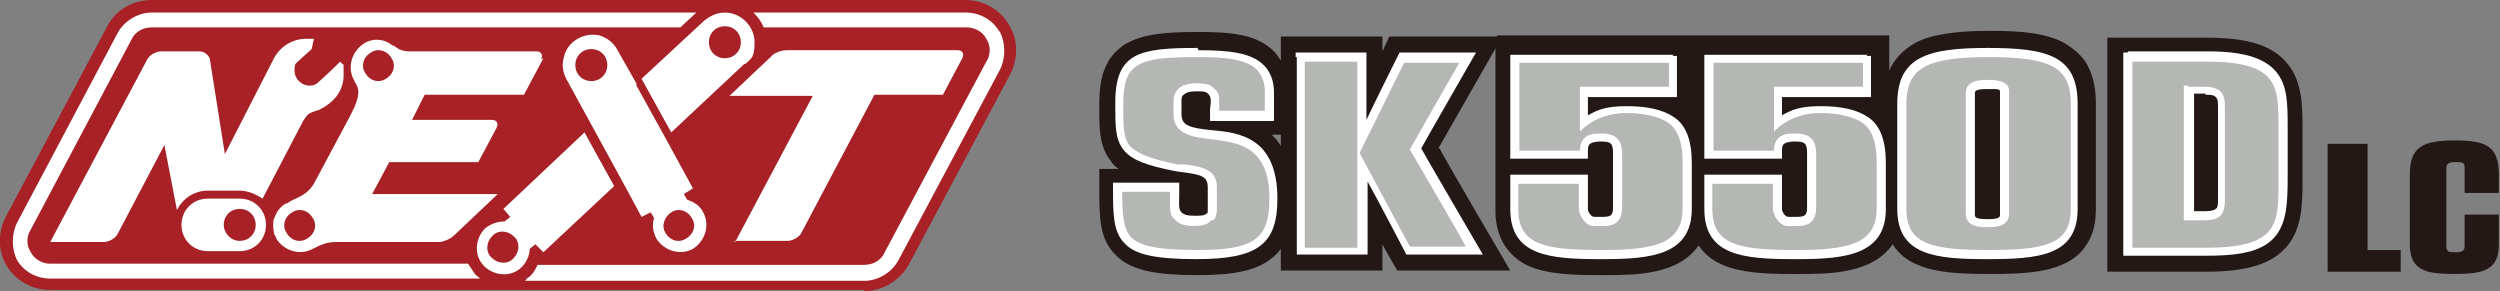
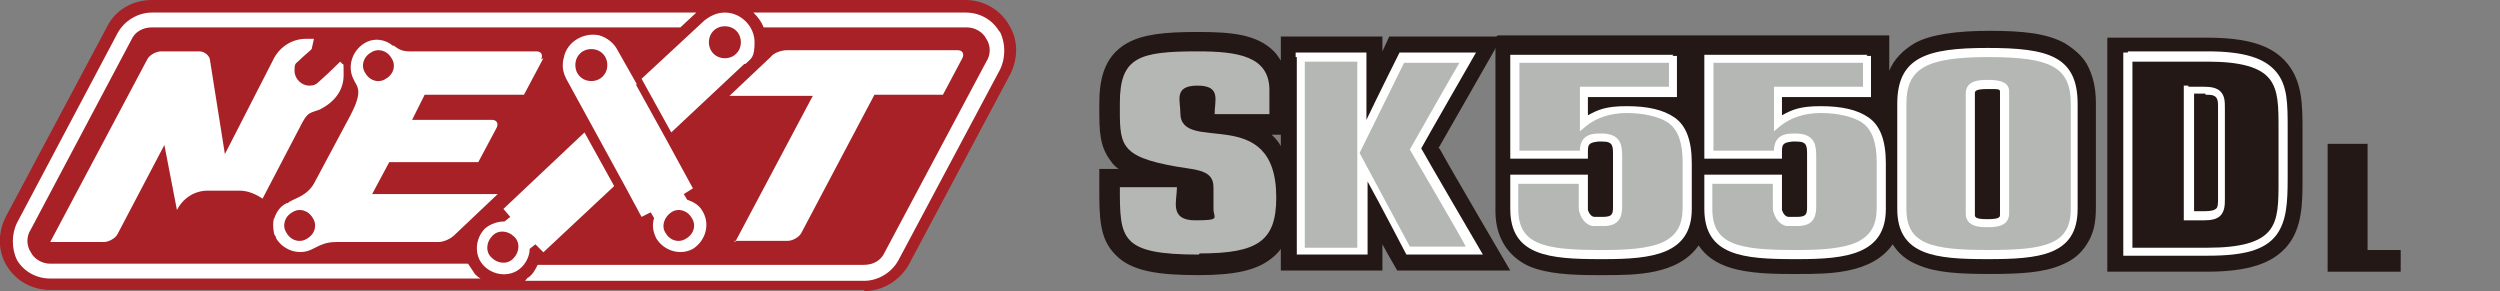
<svg xmlns="http://www.w3.org/2000/svg" id="b" width="219" height="25.5" version="1.1" viewBox="0 0 219 25.5">
  <rect x="0" y="0" width="219" height="25.5" fill="#808080" stroke="none" />
  <defs>
    <style>
      .st0 {
        fill: #231815;
      }

      .st1 {
        fill: #fff;
      }

      .st2 {
        fill: #a72126;
      }

      .st3 {
        fill: #b5b7b4;
      }
    </style>
  </defs>
  <g id="c">
    <path class="st0" d="M207.4,12.6v9.3h2.9v1.9h-6.4v-11.2h3.5Z" />
-     <path class="st0" d="M215.9,18.8v2.8c0,.4-.3.5-.8.5s-.8,0-.8-.5v-6.9c0-.4.3-.5.8-.5s.8,0,.8.4v2.3h3v-1.6c0-2.5-1.1-3-3.9-3s-3.9.6-3.9,3v6.1c0,2.3,1.4,2.6,3.9,2.6s3.9-.3,3.9-2.6v-2.6s-3,0-3,0Z" />
    <path class="st0" d="M126,13c.8-1.4,5.6-9.8,5.6-9.8h-9.9s-.6,1.3-.6,1.3c0-.5,0-1.3,0-1.3h-8.9s0,1.7,0,1.7v.4c-.2-.3-.4-.6-.6-.8-1.5-1.5-3.7-1.7-6.7-1.7-2.9,0-4.8.2-6.2,1-2.1,1.2-2.4,3.4-2.4,5.3v.4c0,1.9,0,3.3,1,4.6.2.3.4.5.7.7h-1.7v1.7c0,2.5,0,4.4,1.4,5.8,1.4,1.5,3.9,1.8,7.3,1.8,3.1,0,5-.4,6.3-1.4.4-.3.7-.6.9-.9v1.9h8.9v-2.3c.2.4,1.3,2.3,1.3,2.3h9.9s-5.4-9.2-6.2-10.7h0ZM111.4,11.8h.8v1c-.2-.4-.5-.7-.8-1h0Z" />
    <path class="st0" d="M131,3.3v12.5s0,2.7,0,2.7c0,2.8,1.6,4.2,2.9,4.8,1.6.7,3.8.8,5.9.8h.8c2.6,0,6.4,0,8.2-2.6h0c.6.9,1.4,1.4,2.1,1.7,1.6.7,3.8.8,5.9.8h.8c2.6,0,6.4,0,8.2-2.6.5.8,1.2,1.4,2.2,1.8,1.6.7,3.7.8,6.3.8s4.7-.1,6.3-.8c1-.4,1.7-1,2.2-1.8h0c.6-.9.8-1.9.8-3.2v-9.2c0-1.4-.3-2.5-.8-3.4h0c-.4-.7-1.1-1.3-1.9-1.8-1.6-.9-3.8-1.1-6.6-1.1s-5.2.3-6.6,1.1c-1,.6-1.8,1.4-2.2,2.4v-3.1h-34.3,0Z" />
    <path class="st0" d="M200.4,5.6c-1.3-1.6-3.4-2.3-7.1-2.3h-8.7v20.5h8.7c3.6,0,5.8-.7,7.1-2.3,1.3-1.6,1.3-3.8,1.3-5.8v-4.3c0-2.1,0-4.2-1.3-5.8Z" />
    <path class="st3" d="M105,22.3c-6.9,0-6.9-1.4-6.9-5.9h5c0,1.2-.7,2.9,1.6,2.9s1.6-.2,1.6-1v-1.9c0-1.5-1.4-1.5-3.2-1.8-5.2-.9-5-2-5-5.6,0-4,1.7-4.5,6.8-4.5,3.5,0,6.3.4,6.3,3.4v2.1s-4.8,0-4.8,0c0-1.2.6-2.5-1.5-2.5s-1.5,1.3-1.5,2.4c0,3.7,8.4-1,8.4,7.4,0,3.8-1.6,4.9-6.7,4.9" />
    <polygon class="st3" points="123.4 21.9 119.4 14.4 119.4 21.9 114 21.9 114 5 119.4 5 119.3 12.2 122.8 5 128.6 5 124 13 129.2 21.9 123.4 21.9" />
    <path class="st3" d="M147.8,17c0-.1,0-.2,0-.4v-2.4c0-1.8-.4-3.1-1.3-3.7-.9-.6-2.2-1-3.9-1s-2.8.4-3.8,1.2v-2.7h7.8v-2.9h-13.9v8.1s0,0,0,0h0v.3h6c0-.8.1-1.4,1.2-1.5,0,0,.2,0,.3,0h.1s0,0,.1,0c0,0,0,0,0,0,1.3,0,1.3.8,1.3,1.7h0v.8h0v2.5h0v1c0,.7-.1,1.3-1.2,1.4,0,0-.2,0-.3,0h0c-.2,0-.4,0-.5,0-.5-.1-.7-.5-.9-.9,0-.2,0-.4,0-.6h0v-2.2h-6s0,0,0,0v.9c0,0,0,.1,0,.2v1.5c0,3.5,2.7,4,7.6,4h.3c4.7,0,7.3-.5,7.3-4v-1.2h0,0Z" />
    <path class="st3" d="M164.8,17c0-.1,0-.2,0-.4v-2.4c0-1.8-.4-3.1-1.3-3.7-.9-.6-2.2-1-3.9-1s-2.8.4-3.8,1.2v-2.7h7.8v-2.9h-13.9v8.1s0,0,0,0h0v.3h6c0-.8.1-1.4,1.2-1.5,0,0,.2,0,.3,0h.1s0,0,.1,0c0,0,0,0,0,0,1.3,0,1.3.8,1.3,1.7h0v.8h0v2.5h0v1c0,.7-.1,1.3-1.2,1.4,0,0-.2,0-.3,0h0c-.2,0-.4,0-.5,0-.5-.1-.7-.5-.9-.9,0-.2,0-.4,0-.6h0v-2.2h-6s0,0,0,0v.9c0,0,0,.1,0,.2v1.5c0,3.5,2.7,4,7.6,4h.3c4.7,0,7.3-.5,7.3-4v-1.2h0,0Z" />
    <path class="st3" d="M175.7,18.7c0,.7-.6.8-1.5.8s-1.5-.1-1.5-.8v-10.5c0-.7.6-.8,1.5-.8s1.5,0,1.5.6v10.7ZM181.7,18.3v-9.2c0-3.8-2.1-4.5-7.6-4.5s-7.6.9-7.6,4.5v9.2c0,3.5,2.7,4,7.6,4s7.6-.5,7.6-4" />
-     <path class="st3" d="M194.6,17.3c0,.9,0,1.7-1.4,1.7h-1.4V7.9h1.4c1.5,0,1.4.8,1.4,1.7v7.8h0ZM200,15.7v-4.3c0-4.1-.2-6.4-6.6-6.4h-7v17h7c6.4,0,6.6-2.2,6.6-6.4" />
-     <path class="st1" d="M104.9,4.2c-5.1,0-7.2.4-7.2,4.8v.3c0,1.7,0,2.9.7,3.8.7.9,2,1.4,4.6,1.9,0,0,.7.1.7.1,1.6.2,2.1.4,2.1,1.3,0,0,0,1.9,0,1.9,0,.3,0,.4-.1.4-.2.2-.5.2-1.1.2s-.9-.1-1.1-.3c-.3-.3-.2-.9-.2-1.5,0-.2,0-.5,0-.7v-.4h-5.8v.4c0,2.3,0,3.9,1,4.9.9,1,2.7,1.4,6.3,1.4h0c5.4,0,7.1-1.3,7.1-5.3h0c0-5.4-3.4-5.8-5.8-6-1.9-.2-2.6-.4-2.6-1.4s0-.4,0-.6c0-.2,0-.4,0-.5,0-.3,0-.5.2-.6.2-.2.5-.3,1.1-.3s.9,0,1.1.3c.2.2.2.7.1,1.2,0,.2,0,.4,0,.7v.4h5.6s0-2.5,0-2.5c0-1-.3-1.8-.9-2.4-1.1-1.1-3.1-1.3-5.7-1.3h0ZM106.3,19.3c.2-.2.3-.6.3-1v-1.9c0-1.6-1.4-1.8-2.8-2h-.7c-2.4-.5-3.6-1-4.2-1.7-.5-.7-.5-1.7-.5-3.3v-.3c0-3.6,1.3-4.1,6.5-4.1,2.1,0,4.2.1,5.2,1.1.4.4.7,1.1.7,1.9,0,0,0,1.1,0,1.7-.6,0-3.4,0-4,0,0,0,0-.2,0-.2,0-.2,0-.4,0-.6,0-.4,0-.8-.4-1.1-.3-.4-.8-.5-1.6-.5s-1.3.2-1.6.5c-.3.3-.4.7-.4,1.1s0,.4,0,.6c0,.2,0,.4,0,.5h0c0,1.8,1.7,2,3.3,2.2,2.4.3,5.1.6,5.1,5.2h0c0,3.6-1.4,4.5-6.3,4.5v.4-.4c-3.3,0-5-.3-5.8-1.1-.7-.7-.8-2.1-.8-4h4.2c0,0,0,.2,0,.3,0,.2,0,.5,0,.8,0,.5,0,1,.4,1.3.3.4.9.6,1.6.6s1.3-.1,1.6-.5h0Z" />
    <path class="st1" d="M113.6,5v17.3s6.2,0,6.2,0v-6.4c1,1.8,3.4,6.4,3.4,6.4h6.7s-5.2-8.9-5.4-9.3c.2-.4,4.8-8.4,4.8-8.4h-6.7s-2,4-2.9,5.9c0-2,0-5.9,0-5.9h-6.2s0,.4,0,.4h0ZM114.3,5.4c.6,0,4,0,4.6,0,0,.7,0,8.5,0,8.5,0,0,0,0,0,0v7.8c-.6,0-4,0-4.6,0,0-.7,0-15.5,0-16.2ZM127.9,5.4c-.6,1-4.4,7.7-4.4,7.7,0,0,4.4,7.5,4.9,8.5h-4.9c-.2-.4-4.2-7.8-4.4-8.2.2-.4,3.7-7.5,3.9-7.9h4.9Z" />
    <path class="st1" d="M146.6,4.8h-14.3v8.4s0,0,0,0v.3s0,.4,0,.4h6.8v-.5c0-.7,0-.9.9-1h.3s.1,0,.1,0h0s0,0,0,0c.9,0,.9.4.9,1.2s0,3.4,0,3.4v1c0,.7,0,1-.9,1h-.3s0,0,0,0h0c-.2,0-.3,0-.4,0-.3,0-.5-.3-.6-.6,0-.2,0-.3,0-.5v-2.6h-6.8v.4s0,.9,0,.9c0,0,0,.2,0,.2v1.5c0,4.1,3.4,4.4,7.9,4.4h.3c4.2,0,7.7-.4,7.7-4.4v-1.2h0s0-.4,0-.4v-2.4c0-2-.5-3.3-1.5-4-1-.7-2.4-1-4.2-1s-2.5.3-3.4.8v-1.6h7.8v-3.6h-.4ZM146.2,5.5v2.1h-7.8v3.9l.6-.5c.9-.7,2.1-1.1,3.5-1.1s2.9.3,3.7.9c.8.6,1.2,1.7,1.2,3.4v2.8s0,0,0,0v1.2c0,1.5-.5,2.4-1.7,3-1.3.6-3.3.7-5.2.7h-.3c-5,0-7.2-.5-7.2-3.6v-1.5s0-.2,0-.2v-.5h5.3v1.9c0,.3,0,.5.1.7.2.6.6,1,1.1,1.1.2,0,.4,0,.7,0,0,0,0,0,0,0h.3c1.6,0,1.6-1.2,1.6-1.8v-3.5s0-.7,0-.7h0c0-.9,0-2-1.6-2.1,0,0,0,0,0,0h-.1s0,0,0,0h-.4c-1.4,0-1.6.9-1.6,1.5h-5.3v-7.7h13.1,0Z" />
    <path class="st1" d="M163.6,4.8h-14.3v8.4s0,0,0,0v.3s0,.4,0,.4h6.8v-.5c0-.7,0-.9.9-1h.3s.1,0,.1,0h0s0,0,0,0c.9,0,.9.4.9,1.2v4.4c0,.7,0,1-.9,1h-.3s0,0,0,0h0c-.2,0-.3,0-.4,0-.3,0-.5-.3-.6-.6,0-.2,0-.3,0-.5v-2.6h-6.8v.4s0,.9,0,.9c0,0,0,.2,0,.2v1.5c0,4.1,3.4,4.4,7.9,4.4h.3c4.2,0,7.7-.4,7.7-4.4v-1.2h0s0-.4,0-.4v-2.4c0-2-.5-3.3-1.5-4-1-.7-2.4-1-4.2-1s-2.5.3-3.4.8v-1.6h7.8v-3.6h-.4ZM163.2,5.5v2.1h-7.8v3.9l.6-.5c.9-.7,2.1-1.1,3.5-1.1s2.9.3,3.7.9c.8.6,1.2,1.7,1.2,3.4v2.8s0,0,0,0v1.2c0,1.5-.5,2.4-1.7,3-1.3.6-3.3.7-5.2.7h-.3c-5,0-7.2-.5-7.2-3.6v-1.5s0-.2,0-.2v-.5h5.3v1.9c0,.3,0,.5.1.7.2.6.6,1,1.1,1.1.2,0,.4,0,.7,0,0,0,0,0,0,0h.3c1.6,0,1.6-1.2,1.6-1.8v-3.5s0-.7,0-.7h0c0-.9,0-2-1.6-2.1,0,0,0,0,0,0h-.1s0,0,0,0h-.4c-1.4,0-1.6.9-1.6,1.5h-5.3v-7.7h13.1Z" />
    <path class="st1" d="M172.2,8.2v10.5c0,1.2,1.3,1.2,1.9,1.2s1.9,0,1.9-1.2v-10.7c0-1-1.3-1-1.9-1s-1.9,0-1.9,1.2ZM173,18.7v-10.5c0-.2,0-.4,1.1-.4s1.1,0,1.1.3v10.7c0,.2,0,.4-1.1.4s-1.1-.2-1.1-.4Z" />
    <path class="st1" d="M166.2,9.1v9.2c0,4.1,3.4,4.4,7.9,4.4s7.9-.3,7.9-4.4v-9.2c0-4.2-2.6-4.9-7.9-4.9s-7.9.8-7.9,4.9ZM167,18.3v-9.2c0-3.1,1.7-4.1,7.2-4.1s7.2.9,7.2,4.1v9.2c0,3.1-2.2,3.6-7.2,3.6s-7.2-.5-7.2-3.6Z" />
    <path class="st1" d="M191.7,7.5h-.4v11.8h1.8c.6,0,1.1-.1,1.4-.4.4-.4.4-1,.4-1.5v-7.9c0-.6,0-1.1-.4-1.5-.3-.3-.8-.4-1.4-.4h-1.4ZM193.2,8.3c.4,0,.7,0,.9.2.2.2.2.5.2.9v8c0,.4,0,.8-.2.9-.1.1-.4.2-.9.2h-1v-10.3s1,0,1,0Z" />
    <path class="st1" d="M186.4,4.6h-.4v17.8h7.4c3.2,0,5-.5,6-1.8.9-1.2,1-2.8,1-5v-4.3c0-2.2,0-3.8-1-5-1-1.2-2.8-1.8-6-1.8h-7,0ZM193.4,5.4c2.9,0,4.6.5,5.4,1.5.8,1,.8,2.4.8,4.5v4.3c0,2.1,0,3.5-.8,4.5-.8,1-2.5,1.5-5.4,1.5h-6.6V5.4h6.6Z" />
    <path class="st2" d="M75.7,25.5c1.6,0,3.1-.9,3.9-2.3l8.9-16.7c.7-1.4.7-3-.1-4.3C87.6.8,86.1,0,84.6,0H13.3C11.6,0,10.1.9,9.4,2.3L.5,19c-.7,1.4-.7,3,.1,4.3.8,1.3,2.2,2.1,3.8,2.1,0,0,71.3,0,71.3,0Z" />
-     <path class="st1" d="M29.8,5.4s-.9.9-1.8,1.7c-.3.3-.5.4-.9.4-.7,0-1.3-.6-1.3-1.3s.1-.6.4-.9c.4-.4.8-.7,1.1-1l.2-.9c-.2,0-.5,0-.7,0-1.3,0-2.4.8-2.9,1.9l-4.2,8.2-1.3-8.2c0-.4-.5-.8-.9-.8h-3.4c-.4,0-1,.3-1.2.7l-8.5,16h4.7c.4,0,1-.3,1.2-.7l4.1-7.8,1.1,5.7c.5-1,1.5-1.7,2.7-1.7h2.8c.7,0,1.4.3,2,.7l3.5-6.7c.5-.9.7-.8,1.5-1.1,1.2-.6,2.1-1.6,2.1-3s0-.8-.2-1.1h0Z" />
-     <path class="st1" d="M21,17.4c1.3,0,2.3,1,2.3,2.3s-1,2.3-2.3,2.3h-2.8c-1.3,0-2.3-1-2.3-2.3s1-2.3,2.3-2.3h2.8M19.6,19.7c0,.7.6,1.4,1.4,1.4s1.4-.6,1.4-1.4-.6-1.4-1.4-1.4-1.4.6-1.4,1.4" />
+     <path class="st1" d="M29.8,5.4s-.9.9-1.8,1.7c-.3.3-.5.4-.9.4-.7,0-1.3-.6-1.3-1.3s.1-.6.4-.9c.4-.4.8-.7,1.1-1l.2-.9c-.2,0-.5,0-.7,0-1.3,0-2.4.8-2.9,1.9l-4.2,8.2-1.3-8.2c0-.4-.5-.8-.9-.8h-3.4c-.4,0-1,.3-1.2.7l-8.5,16h4.7c.4,0,1-.3,1.2-.7l4.1-7.8,1.1,5.7c.5-1,1.5-1.7,2.7-1.7h2.8c.7,0,1.4.3,2,.7l3.5-6.7c.5-.9.7-.8,1.5-1.1,1.2-.6,2.1-1.6,2.1-3s0-.8-.2-1.1Z" />
    <path class="st1" d="M24,19.1c-.1.4-.1.8,0,1.3,0-.2,0-.4,0-.6s0-.4,0-.6h0Z" />
    <path class="st1" d="M13.3,1.1c-1.2,0-2.4.7-3,1.8L1.5,19.5c-.5,1-.5,2.3,0,3.3.6,1,1.7,1.6,2.9,1.6h37.7c-.2-.1-.4-.3-.5-.4-.2-.3-.4-.6-.6-.9H4.4c-.7,0-1.4-.4-1.7-1-.4-.6-.4-1.4,0-2L11.5,3.5c.3-.7,1-1.1,1.8-1.1h46.3l1.4-1.3H13.3Z" />
    <path class="st1" d="M87.5,2.7c-.6-1-1.7-1.6-2.9-1.6h-18.6c.4.4.7.8.9,1.3h17.8c.7,0,1.4.4,1.7,1,.4.6.4,1.4,0,2l-8.9,16.7c-.3.7-1,1.1-1.8,1.1h-28.6c-.2.4-.4.8-.8,1.1-.1,0-.2.2-.3.3h29.7c1.2,0,2.4-.7,3-1.8l8.9-16.7c.5-1,.5-2.3,0-3.3Z" />
    <path class="st1" d="M47.6,5.1l-1.7,3.2h-8.7l-1.1,2.2h7c.4,0,.6.3.4.7l-1.6,3h-7.8l-1.5,2.8h11l-3.8,3.6c-.3.3-.9.6-1.4.6h-8.9c-.9,0-1.3.2-2.1.6-1.1.6-2.5.2-3.2-.9,0-.2-.2-.3-.2-.5,0-.2,0-.4,0-.6s0-.4,0-.6c.2-.6.5-1.1,1.1-1.4,0,0,.2,0,.2-.1h0c.7-.4,1.7-.6,2.3-1.8h0l3.1-5.8h0c1-1.9.7-2.4.4-2.9h0c0,0-.1-.2-.1-.2-.6-1.1-.2-2.5.9-3.2.8-.5,1.8-.4,2.5.2h0s0,0,0,0c0,0,0,0,.1,0,.4.3.7.5,1.4.5h11.1c.4,0,.6.3.4.7h0ZM32,6.4c.4.7,1.2.9,1.8.5.7-.4.9-1.2.5-1.8-.4-.7-1.2-.9-1.8-.5-.7.4-.9,1.2-.5,1.8M25.1,20.4c.4.7,1.2.9,1.8.5.7-.4.9-1.2.5-1.8-.4-.7-1.2-.9-1.8-.5-.7.4-.9,1.2-.5,1.8" />
    <path class="st1" d="M51.2,11.6l2.6,4.7-6.2,5.8-.7-.7-.5.4c0,.6-.3,1.2-.7,1.6-.9.9-2.4.8-3.3-.1-.9-.9-.8-2.4.1-3.3.5-.4,1.1-.6,1.7-.6l.5-.4-.6-.7,7.1-6.7h0ZM43.1,22.6c.5.5,1.4.6,1.9,0,.5-.5.6-1.4,0-1.9-.5-.5-1.4-.6-1.9,0-.5.5-.6,1.4,0,1.9" />
    <path class="st1" d="M65.2,5.6l-6.4,6-2.6-4.7,5.5-5.1h0c.5-.4,1.1-.7,1.8-.7,1.4,0,2.6,1.2,2.6,2.6s-.3,1.4-.8,1.9h0s0,0,0,0ZM62.1,3.7c0,.8.6,1.4,1.4,1.4s1.4-.6,1.4-1.4-.6-1.4-1.4-1.4-1.4.6-1.4,1.4" />
    <path class="st1" d="M55.7,7.4l2.6,4.7h0l2.4,4.4-.8.5.3.5c.6.2,1.1.5,1.4,1.1.6,1.1.2,2.5-.9,3.2-1.1.6-2.5.2-3.2-.9-.3-.6-.4-1.2-.2-1.8l-.3-.5-.8.4-1.4-2.6h0l-2.9-5.3-2.3-4.2h0c-.3-.6-.4-1.2-.2-1.9.3-1.4,1.8-2.2,3.1-1.9.7.2,1.3.7,1.6,1.3h0l1.7,3h0ZM58.3,20.4c.4.7,1.2.9,1.8.5.7-.4.9-1.2.5-1.8-.4-.7-1.2-.9-1.8-.5s-.9,1.2-.5,1.8M50.4,5.7c0,.8.6,1.4,1.4,1.4s1.4-.6,1.4-1.4-.6-1.4-1.4-1.4-1.4.6-1.4,1.4" />
    <path class="st1" d="M64.3,21.1h4.7c.4,0,1-.3,1.2-.7l6.4-12.1h6l1.7-3.2c.2-.4,0-.7-.4-.7h-15c-.4,0-1.1.2-1.4.6l-3.6,3.4h7.3l-6.8,12.8h0Z" />
  </g>
</svg>